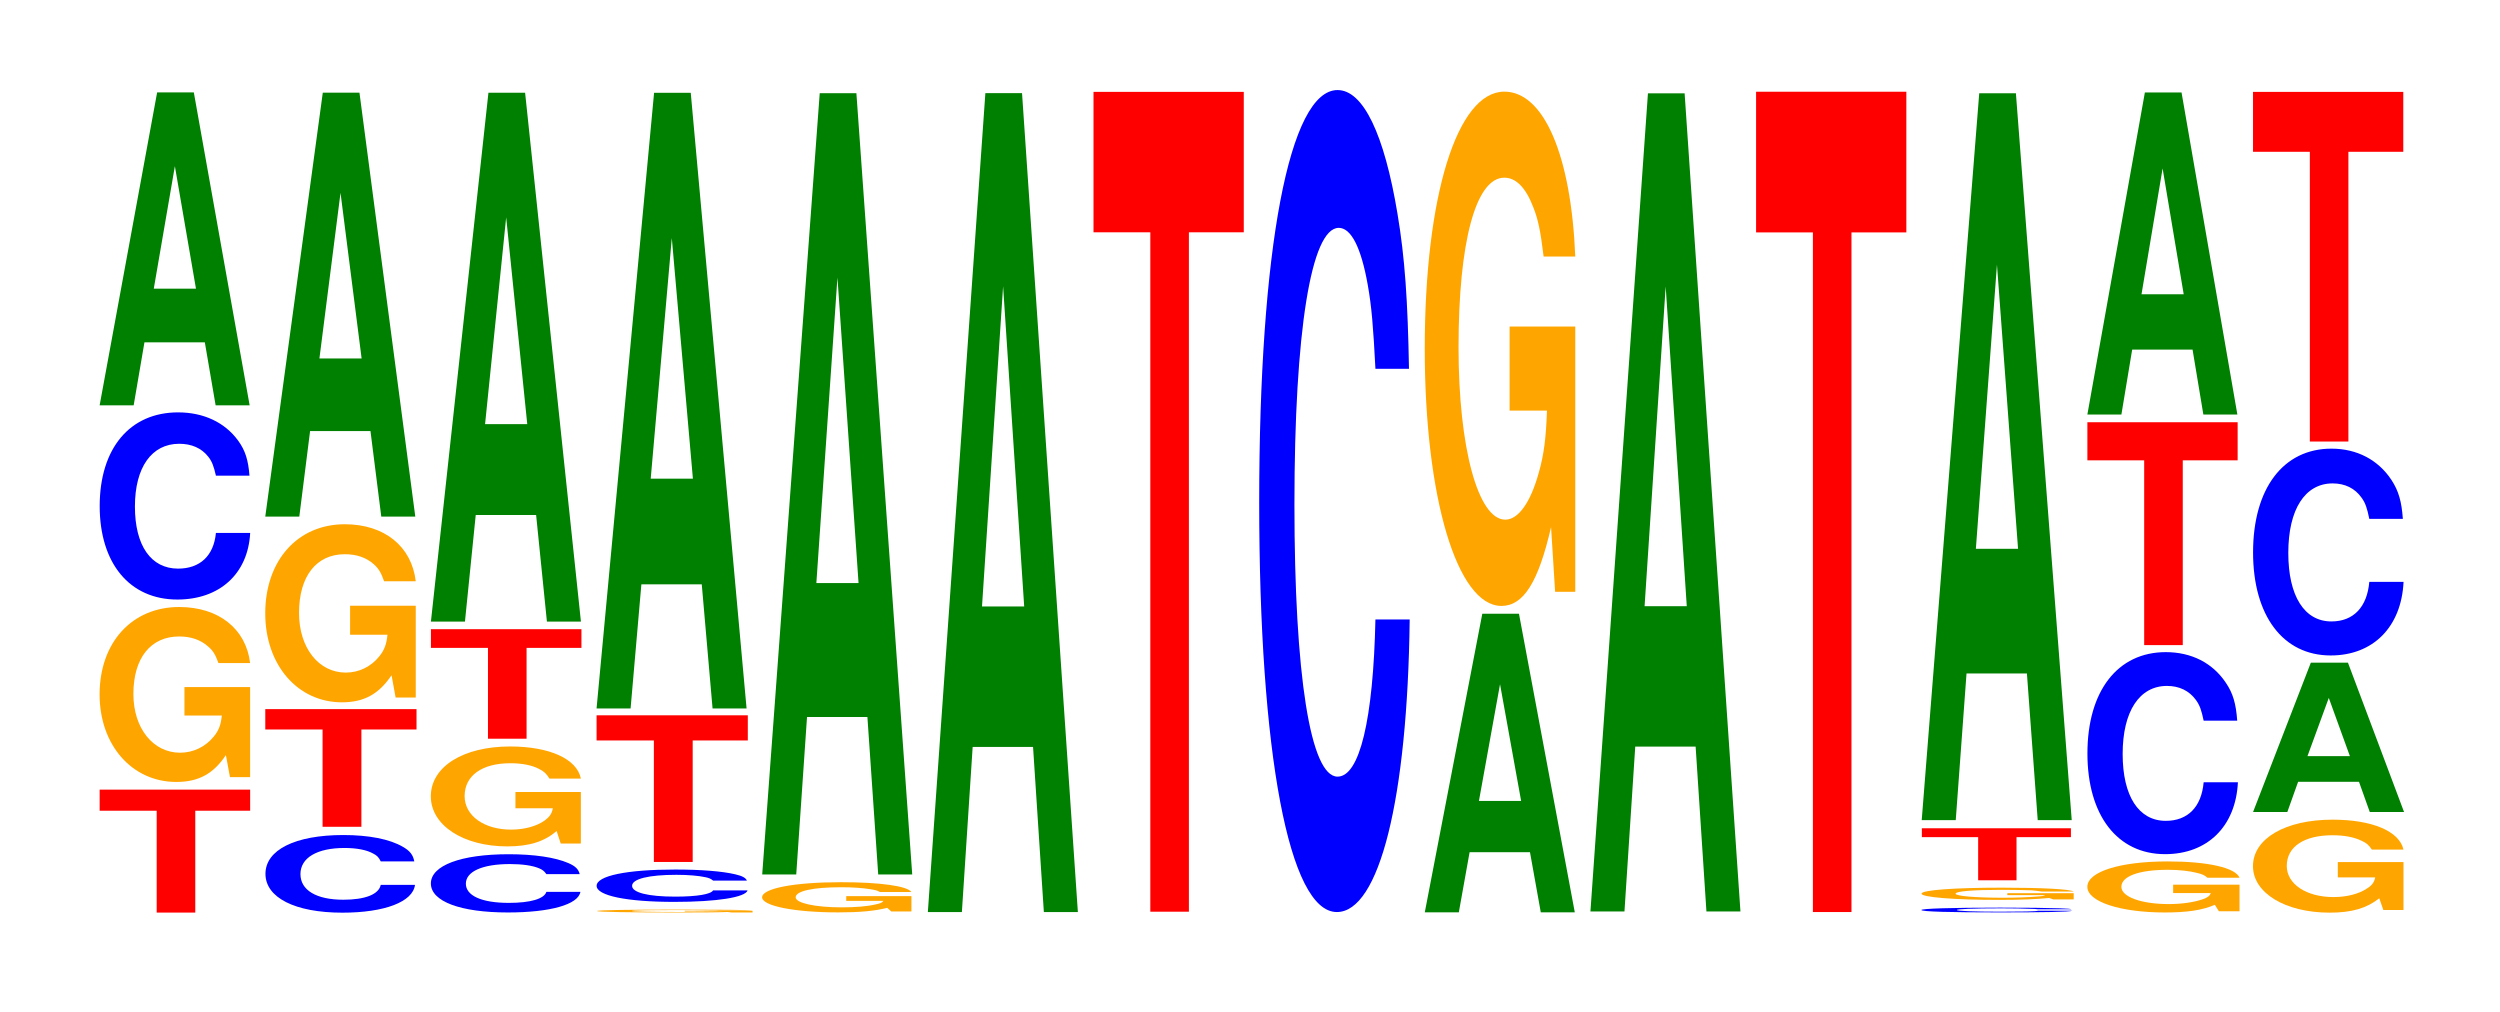
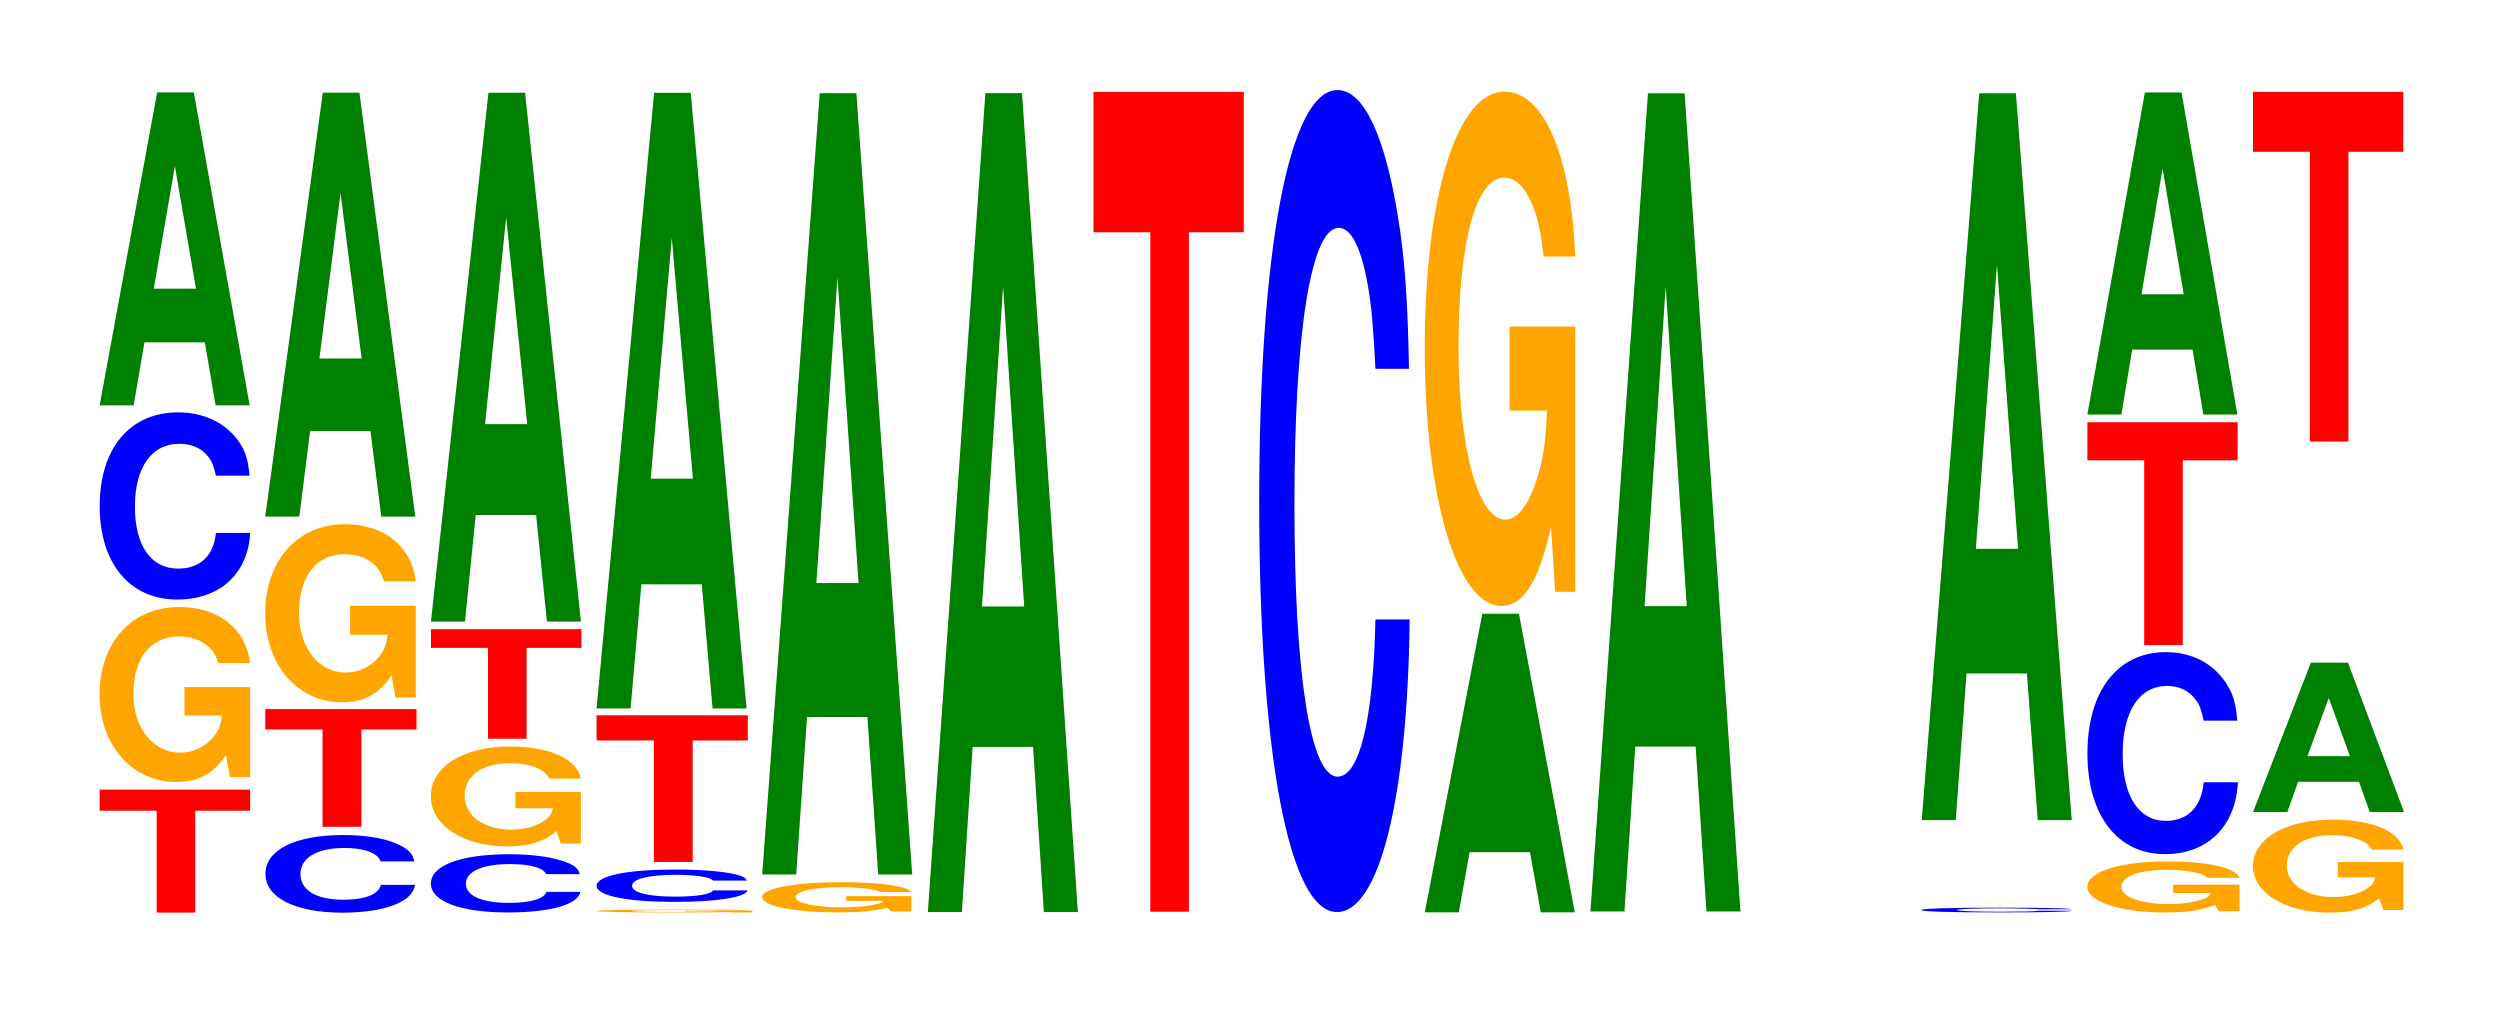
<svg xmlns="http://www.w3.org/2000/svg" xmlns:xlink="http://www.w3.org/1999/xlink" width="163pt" height="66pt" viewBox="0 0 163 66" version="1.1">
  <defs>
    <g>
      <symbol overflow="visible" id="glyph0-0">
        <path style="stroke:none;" d="M 6.469 -6.641 L 10.047 -6.641 L 10.047 -8.016 L 0.234 -8.016 L 0.234 -6.641 L 3.953 -6.641 L 3.953 0 L 6.469 0 Z M 6.469 -6.641 " />
      </symbol>
      <symbol overflow="visible" id="glyph1-0">
        <path style="stroke:none;" d="M 10.422 -5.844 L 6.141 -5.844 L 6.141 -3.984 L 8.578 -3.984 C 8.516 -3.375 8.375 -3 8.047 -2.609 C 7.516 -1.953 6.719 -1.562 5.859 -1.562 C 4.094 -1.562 2.812 -3.156 2.812 -5.391 C 2.812 -7.734 3.938 -9.141 5.797 -9.141 C 6.562 -9.141 7.203 -8.922 7.688 -8.484 C 8 -8.219 8.156 -7.969 8.359 -7.406 L 10.422 -7.406 C 10.156 -9.641 8.375 -11.062 5.797 -11.062 C 2.719 -11.062 0.609 -8.75 0.609 -5.359 C 0.609 -2.062 2.719 0.344 5.609 0.344 C 7.047 0.344 8.016 -0.172 8.844 -1.406 L 9.109 0.031 L 10.422 0.031 Z M 10.422 -5.844 " />
      </symbol>
      <symbol overflow="visible" id="glyph2-0">
        <path style="stroke:none;" d="M 10.438 -7.703 C 10.359 -8.703 10.172 -9.344 9.688 -10 C 8.828 -11.172 7.453 -11.828 5.781 -11.828 C 2.641 -11.828 0.672 -9.484 0.672 -5.719 C 0.672 -1.984 2.625 0.375 5.734 0.375 C 8.5 0.375 10.344 -1.312 10.484 -3.969 L 8.25 -3.969 C 8.109 -2.484 7.219 -1.641 5.781 -1.641 C 4.016 -1.641 2.969 -3.141 2.969 -5.688 C 2.969 -8.25 4.062 -9.781 5.859 -9.781 C 6.656 -9.781 7.312 -9.5 7.75 -8.938 C 8 -8.625 8.109 -8.312 8.25 -7.703 Z M 10.438 -7.703 " />
      </symbol>
      <symbol overflow="visible" id="glyph3-0">
        <path style="stroke:none;" d="M 7.234 -4.109 L 7.938 0 L 10.156 0 L 6.516 -20.406 L 4.125 -20.406 L 0.375 0 L 2.594 0 L 3.297 -4.109 Z M 6.656 -7.609 L 3.906 -7.609 L 5.281 -15.594 Z M 6.656 -7.609 " />
      </symbol>
      <symbol overflow="visible" id="glyph4-0">
        <path style="stroke:none;" d="M 10.375 -3.188 C 10.297 -3.609 10.094 -3.875 9.625 -4.141 C 8.766 -4.641 7.406 -4.906 5.75 -4.906 C 2.609 -4.906 0.672 -3.938 0.672 -2.375 C 0.672 -0.828 2.594 0.156 5.688 0.156 C 8.438 0.156 10.281 -0.547 10.422 -1.656 L 8.188 -1.656 C 8.062 -1.031 7.156 -0.688 5.75 -0.688 C 3.984 -0.688 2.953 -1.312 2.953 -2.359 C 2.953 -3.422 4.031 -4.062 5.828 -4.062 C 6.609 -4.062 7.266 -3.938 7.688 -3.703 C 7.938 -3.578 8.062 -3.453 8.188 -3.188 Z M 10.375 -3.188 " />
      </symbol>
      <symbol overflow="visible" id="glyph5-0">
        <path style="stroke:none;" d="M 6.5 -6.344 L 10.094 -6.344 L 10.094 -7.672 L 0.234 -7.672 L 0.234 -6.344 L 3.969 -6.344 L 3.969 0 L 6.5 0 Z M 6.5 -6.344 " />
      </symbol>
      <symbol overflow="visible" id="glyph6-0">
        <path style="stroke:none;" d="M 10.422 -5.953 L 6.141 -5.953 L 6.141 -4.062 L 8.578 -4.062 C 8.516 -3.438 8.375 -3.062 8.047 -2.656 C 7.516 -1.984 6.719 -1.594 5.859 -1.594 C 4.094 -1.594 2.812 -3.203 2.812 -5.484 C 2.812 -7.875 3.938 -9.312 5.797 -9.312 C 6.562 -9.312 7.203 -9.094 7.688 -8.656 C 8 -8.375 8.156 -8.125 8.359 -7.547 L 10.422 -7.547 C 10.156 -9.828 8.375 -11.266 5.797 -11.266 C 2.719 -11.266 0.609 -8.906 0.609 -5.453 C 0.609 -2.094 2.719 0.344 5.609 0.344 C 7.047 0.344 8.016 -0.188 8.844 -1.422 L 9.109 0.031 L 10.422 0.031 Z M 10.422 -5.953 " />
      </symbol>
      <symbol overflow="visible" id="glyph7-0">
        <path style="stroke:none;" d="M 7.234 -5.578 L 7.938 0 L 10.156 0 L 6.516 -27.641 L 4.125 -27.641 L 0.375 0 L 2.594 0 L 3.297 -5.578 Z M 6.656 -10.312 L 3.906 -10.312 L 5.281 -21.109 Z M 6.656 -10.312 " />
      </symbol>
      <symbol overflow="visible" id="glyph8-0">
        <path style="stroke:none;" d="M 10.375 -2.391 C 10.297 -2.703 10.109 -2.906 9.641 -3.109 C 8.781 -3.484 7.406 -3.688 5.75 -3.688 C 2.625 -3.688 0.672 -2.953 0.672 -1.781 C 0.672 -0.609 2.609 0.109 5.688 0.109 C 8.453 0.109 10.281 -0.406 10.422 -1.234 L 8.203 -1.234 C 8.062 -0.781 7.172 -0.516 5.75 -0.516 C 3.984 -0.516 2.953 -0.984 2.953 -1.766 C 2.953 -2.562 4.031 -3.047 5.828 -3.047 C 6.625 -3.047 7.281 -2.953 7.703 -2.781 C 7.938 -2.688 8.062 -2.594 8.203 -2.391 Z M 10.375 -2.391 " />
      </symbol>
      <symbol overflow="visible" id="glyph9-0">
        <path style="stroke:none;" d="M 10.391 -3.344 L 6.125 -3.344 L 6.125 -2.281 L 8.562 -2.281 C 8.5 -1.922 8.344 -1.719 8.031 -1.484 C 7.5 -1.109 6.703 -0.891 5.844 -0.891 C 4.078 -0.891 2.812 -1.797 2.812 -3.078 C 2.812 -4.406 3.938 -5.219 5.797 -5.219 C 6.547 -5.219 7.203 -5.094 7.672 -4.844 C 7.984 -4.688 8.141 -4.547 8.344 -4.219 L 10.391 -4.219 C 10.141 -5.5 8.344 -6.312 5.781 -6.312 C 2.703 -6.312 0.609 -4.984 0.609 -3.062 C 0.609 -1.172 2.719 0.203 5.594 0.203 C 7.031 0.203 8 -0.109 8.812 -0.797 L 9.078 0.016 L 10.391 0.016 Z M 10.391 -3.344 " />
      </symbol>
      <symbol overflow="visible" id="glyph10-0">
        <path style="stroke:none;" d="M 6.469 -5.922 L 10.047 -5.922 L 10.047 -7.141 L 0.234 -7.141 L 0.234 -5.922 L 3.953 -5.922 L 3.953 0 L 6.469 0 Z M 6.469 -5.922 " />
      </symbol>
      <symbol overflow="visible" id="glyph11-0">
        <path style="stroke:none;" d="M 7.234 -6.953 L 7.938 0 L 10.156 0 L 6.516 -34.484 L 4.125 -34.484 L 0.375 0 L 2.594 0 L 3.297 -6.953 Z M 6.656 -12.875 L 3.906 -12.875 L 5.281 -26.359 Z M 6.656 -12.875 " />
      </symbol>
      <symbol overflow="visible" id="glyph12-0">
        <path style="stroke:none;" d="M 10.781 -0.109 L 6.359 -0.109 L 6.359 -0.062 L 8.875 -0.062 C 8.812 -0.062 8.656 -0.047 8.328 -0.047 C 7.781 -0.031 6.953 -0.031 6.062 -0.031 C 4.234 -0.031 2.906 -0.062 2.906 -0.094 C 2.906 -0.141 4.078 -0.156 6.016 -0.156 C 6.797 -0.156 7.469 -0.156 7.969 -0.141 C 8.281 -0.141 8.453 -0.141 8.641 -0.125 L 10.781 -0.125 C 10.516 -0.172 8.656 -0.188 6 -0.188 C 2.812 -0.188 0.641 -0.156 0.641 -0.094 C 0.641 -0.031 2.828 0 5.812 0 C 7.297 0 8.297 0 9.156 -0.031 L 9.422 0 L 10.781 0 Z M 10.781 -0.109 " />
      </symbol>
      <symbol overflow="visible" id="glyph13-0">
        <path style="stroke:none;" d="M 10.469 -1.328 C 10.391 -1.5 10.188 -1.625 9.719 -1.734 C 8.859 -1.938 7.469 -2.047 5.797 -2.047 C 2.641 -2.047 0.672 -1.641 0.672 -0.984 C 0.672 -0.344 2.625 0.062 5.734 0.062 C 8.516 0.062 10.375 -0.234 10.516 -0.688 L 8.266 -0.688 C 8.125 -0.438 7.234 -0.281 5.797 -0.281 C 4.016 -0.281 2.984 -0.547 2.984 -0.984 C 2.984 -1.438 4.062 -1.703 5.875 -1.703 C 6.672 -1.703 7.328 -1.641 7.766 -1.547 C 8.016 -1.5 8.125 -1.438 8.266 -1.328 Z M 10.469 -1.328 " />
      </symbol>
      <symbol overflow="visible" id="glyph14-0">
        <path style="stroke:none;" d="M 6.5 -7.922 L 10.094 -7.922 L 10.094 -9.562 L 0.234 -9.562 L 0.234 -7.922 L 3.969 -7.922 L 3.969 0 L 6.5 0 Z M 6.5 -7.922 " />
      </symbol>
      <symbol overflow="visible" id="glyph15-0">
        <path style="stroke:none;" d="M 7.234 -8.094 L 7.938 0 L 10.156 0 L 6.516 -40.141 L 4.125 -40.141 L 0.375 0 L 2.594 0 L 3.297 -8.094 Z M 6.656 -14.984 L 3.906 -14.984 L 5.281 -30.672 Z M 6.656 -14.984 " />
      </symbol>
      <symbol overflow="visible" id="glyph16-0">
        <path style="stroke:none;" d="M 10.344 -1 L 6.094 -1 L 6.094 -0.688 L 8.516 -0.688 C 8.453 -0.578 8.312 -0.516 7.984 -0.453 C 7.469 -0.328 6.656 -0.266 5.812 -0.266 C 4.062 -0.266 2.797 -0.547 2.797 -0.922 C 2.797 -1.328 3.906 -1.578 5.766 -1.578 C 6.516 -1.578 7.156 -1.531 7.641 -1.453 C 7.938 -1.406 8.109 -1.375 8.297 -1.266 L 10.344 -1.266 C 10.078 -1.656 8.312 -1.906 5.75 -1.906 C 2.688 -1.906 0.609 -1.5 0.609 -0.922 C 0.609 -0.359 2.703 0.062 5.578 0.062 C 7 0.062 7.953 -0.031 8.766 -0.234 L 9.031 0 L 10.344 0 Z M 10.344 -1 " />
      </symbol>
      <symbol overflow="visible" id="glyph17-0">
        <path style="stroke:none;" d="M 7.234 -10.266 L 7.938 0 L 10.156 0 L 6.516 -50.938 L 4.125 -50.938 L 0.375 0 L 2.594 0 L 3.297 -10.266 Z M 6.656 -19 L 3.906 -19 L 5.281 -38.922 Z M 6.656 -19 " />
      </symbol>
      <symbol overflow="visible" id="glyph18-0">
        <path style="stroke:none;" d="M 7.234 -10.766 L 7.938 0 L 10.156 0 L 6.516 -53.391 L 4.125 -53.391 L 0.375 0 L 2.594 0 L 3.297 -10.766 Z M 6.656 -19.922 L 3.906 -19.922 L 5.281 -40.797 Z M 6.656 -19.922 " />
      </symbol>
      <symbol overflow="visible" id="glyph19-0">
        <path style="stroke:none;" d="M 6.453 -44.297 L 10.031 -44.297 L 10.031 -53.453 L 0.234 -53.453 L 0.234 -44.297 L 3.938 -44.297 L 3.938 0 L 6.453 0 Z M 6.453 -44.297 " />
      </symbol>
      <symbol overflow="visible" id="glyph20-0">
        <path style="stroke:none;" d="M 10.438 -33.812 C 10.359 -38.234 10.172 -41.047 9.688 -43.922 C 8.828 -49.109 7.453 -51.984 5.781 -51.984 C 2.641 -51.984 0.672 -41.672 0.672 -25.109 C 0.672 -8.703 2.625 1.609 5.734 1.609 C 8.5 1.609 10.344 -5.75 10.484 -17.469 L 8.25 -17.469 C 8.109 -10.938 7.219 -7.219 5.781 -7.219 C 4.016 -7.219 2.969 -13.828 2.969 -24.969 C 2.969 -36.266 4.062 -43 5.859 -43 C 6.656 -43 7.312 -41.75 7.75 -39.281 C 8 -37.891 8.109 -36.547 8.25 -33.812 Z M 10.438 -33.812 " />
      </symbol>
      <symbol overflow="visible" id="glyph21-0">
-         <path style="stroke:none;" d="M 7.234 -3.922 L 7.938 0 L 10.156 0 L 6.516 -19.469 L 4.125 -19.469 L 0.375 0 L 2.594 0 L 3.297 -3.922 Z M 6.656 -7.266 L 3.906 -7.266 L 5.281 -14.875 Z M 6.656 -7.266 " />
+         <path style="stroke:none;" d="M 7.234 -3.922 L 7.938 0 L 10.156 0 L 6.516 -19.469 L 4.125 -19.469 L 0.375 0 L 2.594 0 L 3.297 -3.922 Z M 6.656 -7.266 L 3.906 -7.266 Z M 6.656 -7.266 " />
      </symbol>
      <symbol overflow="visible" id="glyph22-0">
        <path style="stroke:none;" d="M 10.422 -17.203 L 6.141 -17.203 L 6.141 -11.719 L 8.578 -11.719 C 8.516 -9.922 8.375 -8.828 8.047 -7.688 C 7.516 -5.75 6.719 -4.609 5.859 -4.609 C 4.094 -4.609 2.812 -9.266 2.812 -15.844 C 2.812 -22.734 3.938 -26.906 5.797 -26.906 C 6.562 -26.906 7.203 -26.25 7.688 -24.969 C 8 -24.188 8.156 -23.438 8.359 -21.766 L 10.422 -21.766 C 10.156 -28.359 8.375 -32.516 5.797 -32.516 C 2.719 -32.516 0.609 -25.719 0.609 -15.75 C 0.609 -6.062 2.719 1.016 5.609 1.016 C 7.047 1.016 8.016 -0.531 8.844 -4.125 L 9.109 0.094 L 10.422 0.094 Z M 10.422 -17.203 " />
      </symbol>
      <symbol overflow="visible" id="glyph23-0">
        <path style="stroke:none;" d="M 7.234 -10.75 L 7.938 0 L 10.156 0 L 6.516 -53.344 L 4.125 -53.344 L 0.375 0 L 2.594 0 L 3.297 -10.75 Z M 6.656 -19.906 L 3.906 -19.906 L 5.281 -40.75 Z M 6.656 -19.906 " />
      </symbol>
      <symbol overflow="visible" id="glyph24-0">
-         <path style="stroke:none;" d="M 6.453 -44.312 L 10.031 -44.312 L 10.031 -53.484 L 0.234 -53.484 L 0.234 -44.312 L 3.938 -44.312 L 3.938 0 L 6.453 0 Z M 6.453 -44.312 " />
-       </symbol>
+         </symbol>
      <symbol overflow="visible" id="glyph25-0">
        <path style="stroke:none;" d="M 10.469 -0.203 C 10.391 -0.234 10.203 -0.25 9.719 -0.266 C 8.859 -0.297 7.484 -0.312 5.812 -0.312 C 2.641 -0.312 0.672 -0.25 0.672 -0.156 C 0.672 -0.047 2.625 0 5.75 0 C 8.531 0 10.391 -0.031 10.516 -0.109 L 8.281 -0.109 C 8.141 -0.062 7.234 -0.047 5.812 -0.047 C 4.031 -0.047 2.984 -0.094 2.984 -0.156 C 2.984 -0.219 4.062 -0.266 5.875 -0.266 C 6.688 -0.266 7.344 -0.25 7.766 -0.234 C 8.016 -0.234 8.141 -0.219 8.281 -0.203 Z M 10.469 -0.203 " />
      </symbol>
      <symbol overflow="visible" id="glyph26-0">
-         <path style="stroke:none;" d="M 10.547 -0.406 L 6.219 -0.406 L 6.219 -0.281 L 8.688 -0.281 C 8.625 -0.234 8.469 -0.203 8.156 -0.188 C 7.609 -0.141 6.797 -0.109 5.938 -0.109 C 4.141 -0.109 2.844 -0.219 2.844 -0.375 C 2.844 -0.531 4 -0.625 5.875 -0.625 C 6.656 -0.625 7.297 -0.609 7.797 -0.594 C 8.109 -0.562 8.266 -0.547 8.453 -0.516 L 10.547 -0.516 C 10.281 -0.672 8.469 -0.766 5.859 -0.766 C 2.75 -0.766 0.625 -0.609 0.625 -0.375 C 0.625 -0.141 2.766 0.031 5.688 0.031 C 7.141 0.031 8.125 -0.016 8.953 -0.094 L 9.219 0 L 10.547 0 Z M 10.547 -0.406 " />
-       </symbol>
+         </symbol>
      <symbol overflow="visible" id="glyph27-0">
-         <path style="stroke:none;" d="M 6.406 -2.812 L 9.953 -2.812 L 9.953 -3.391 L 0.234 -3.391 L 0.234 -2.812 L 3.906 -2.812 L 3.906 0 L 6.406 0 Z M 6.406 -2.812 " />
-       </symbol>
+         </symbol>
      <symbol overflow="visible" id="glyph28-0">
        <path style="stroke:none;" d="M 7.234 -9.562 L 7.938 0 L 10.156 0 L 6.516 -47.391 L 4.125 -47.391 L 0.375 0 L 2.594 0 L 3.297 -9.562 Z M 6.656 -17.688 L 3.906 -17.688 L 5.281 -36.219 Z M 6.656 -17.688 " />
      </symbol>
      <symbol overflow="visible" id="glyph29-0">
        <path style="stroke:none;" d="M 10.547 -1.719 L 6.219 -1.719 L 6.219 -1.172 L 8.672 -1.172 C 8.609 -0.984 8.469 -0.875 8.141 -0.766 C 7.609 -0.578 6.797 -0.453 5.938 -0.453 C 4.141 -0.453 2.844 -0.922 2.844 -1.578 C 2.844 -2.266 3.984 -2.688 5.875 -2.688 C 6.641 -2.688 7.297 -2.609 7.781 -2.484 C 8.094 -2.406 8.266 -2.344 8.453 -2.172 L 10.547 -2.172 C 10.281 -2.828 8.469 -3.234 5.859 -3.234 C 2.75 -3.234 0.625 -2.562 0.625 -1.578 C 0.625 -0.609 2.766 0.094 5.672 0.094 C 7.125 0.094 8.109 -0.047 8.938 -0.406 L 9.203 0.016 L 10.547 0.016 Z M 10.547 -1.719 " />
      </symbol>
      <symbol overflow="visible" id="glyph30-0">
        <path style="stroke:none;" d="M 10.438 -8.312 C 10.359 -9.406 10.172 -10.094 9.688 -10.797 C 8.828 -12.078 7.453 -12.781 5.781 -12.781 C 2.641 -12.781 0.672 -10.25 0.672 -6.172 C 0.672 -2.141 2.625 0.391 5.734 0.391 C 8.5 0.391 10.344 -1.422 10.484 -4.297 L 8.25 -4.297 C 8.109 -2.688 7.219 -1.781 5.781 -1.781 C 4.016 -1.781 2.969 -3.391 2.969 -6.141 C 2.969 -8.922 4.062 -10.578 5.859 -10.578 C 6.656 -10.578 7.312 -10.266 7.75 -9.656 C 8 -9.312 8.109 -8.984 8.25 -8.312 Z M 10.438 -8.312 " />
      </symbol>
      <symbol overflow="visible" id="glyph31-0">
        <path style="stroke:none;" d="M 6.453 -12.047 L 10.031 -12.047 L 10.031 -14.531 L 0.234 -14.531 L 0.234 -12.047 L 3.938 -12.047 L 3.938 0 L 6.453 0 Z M 6.453 -12.047 " />
      </symbol>
      <symbol overflow="visible" id="glyph32-0">
        <path style="stroke:none;" d="M 7.234 -4.234 L 7.938 0 L 10.156 0 L 6.516 -21 L 4.125 -21 L 0.375 0 L 2.594 0 L 3.297 -4.234 Z M 6.656 -7.844 L 3.906 -7.844 L 5.281 -16.047 Z M 6.656 -7.844 " />
      </symbol>
      <symbol overflow="visible" id="glyph33-0">
        <path style="stroke:none;" d="M 10.422 -3.109 L 6.141 -3.109 L 6.141 -2.109 L 8.578 -2.109 C 8.516 -1.797 8.375 -1.594 8.047 -1.391 C 7.516 -1.031 6.719 -0.828 5.859 -0.828 C 4.094 -0.828 2.812 -1.672 2.812 -2.859 C 2.812 -4.109 3.938 -4.859 5.797 -4.859 C 6.562 -4.859 7.203 -4.734 7.688 -4.5 C 8 -4.359 8.156 -4.234 8.359 -3.922 L 10.422 -3.922 C 10.156 -5.125 8.375 -5.875 5.797 -5.875 C 2.719 -5.875 0.609 -4.641 0.609 -2.844 C 0.609 -1.094 2.719 0.188 5.609 0.188 C 7.047 0.188 8.016 -0.094 8.844 -0.75 L 9.109 0.016 L 10.422 0.016 Z M 10.422 -3.109 " />
      </symbol>
      <symbol overflow="visible" id="glyph34-0">
        <path style="stroke:none;" d="M 7.281 -1.969 L 7.984 0 L 10.219 0 L 6.562 -9.734 L 4.141 -9.734 L 0.375 0 L 2.609 0 L 3.312 -1.969 Z M 6.688 -3.641 L 3.922 -3.641 L 5.312 -7.438 Z M 6.688 -3.641 " />
      </symbol>
      <symbol overflow="visible" id="glyph35-0">
-         <path style="stroke:none;" d="M 10.438 -8.5 C 10.359 -9.609 10.172 -10.312 9.688 -11.047 C 8.828 -12.344 7.453 -13.078 5.781 -13.078 C 2.641 -13.078 0.672 -10.484 0.672 -6.312 C 0.672 -2.188 2.625 0.406 5.734 0.406 C 8.5 0.406 10.344 -1.453 10.484 -4.391 L 8.25 -4.391 C 8.109 -2.75 7.219 -1.812 5.781 -1.812 C 4.016 -1.812 2.969 -3.469 2.969 -6.281 C 2.969 -9.125 4.062 -10.812 5.859 -10.812 C 6.656 -10.812 7.312 -10.5 7.75 -9.875 C 8 -9.531 8.109 -9.188 8.25 -8.5 Z M 10.438 -8.5 " />
-       </symbol>
+         </symbol>
      <symbol overflow="visible" id="glyph36-0">
        <path style="stroke:none;" d="M 6.453 -18.891 L 10.031 -18.891 L 10.031 -22.797 L 0.234 -22.797 L 0.234 -18.891 L 3.938 -18.891 L 3.938 0 L 6.453 0 Z M 6.453 -18.891 " />
      </symbol>
    </g>
  </defs>
  <g id="surface1">
    <g style="fill:rgb(100%,0%,0%);fill-opacity:1;">
      <use xlink:href="#glyph0-0" x="6.263" y="59.5" />
    </g>
    <g style="fill:rgb(100%,64.647%,0%);fill-opacity:1;">
      <use xlink:href="#glyph1-0" x="5.885" y="50.639" />
    </g>
    <g style="fill:rgb(0%,0%,100%);fill-opacity:1;">
      <use xlink:href="#glyph2-0" x="5.828" y="38.715" />
    </g>
    <g style="fill:rgb(0%,50.194%,0%);fill-opacity:1;">
      <use xlink:href="#glyph3-0" x="6.121" y="26.429" />
    </g>
    <g style="fill:rgb(0%,0%,100%);fill-opacity:1;">
      <use xlink:href="#glyph4-0" x="16.636" y="59.35" />
    </g>
    <g style="fill:rgb(100%,0%,0%);fill-opacity:1;">
      <use xlink:href="#glyph5-0" x="17.063" y="53.907" />
    </g>
    <g style="fill:rgb(100%,64.647%,0%);fill-opacity:1;">
      <use xlink:href="#glyph6-0" x="16.685" y="45.447" />
    </g>
    <g style="fill:rgb(0%,50.194%,0%);fill-opacity:1;">
      <use xlink:href="#glyph7-0" x="16.921" y="33.682" />
    </g>
    <g style="fill:rgb(0%,0%,100%);fill-opacity:1;">
      <use xlink:href="#glyph8-0" x="27.421" y="59.384" />
    </g>
    <g style="fill:rgb(100%,64.647%,0%);fill-opacity:1;">
      <use xlink:href="#glyph9-0" x="27.481" y="54.982" />
    </g>
    <g style="fill:rgb(100%,0%,0%);fill-opacity:1;">
      <use xlink:href="#glyph10-0" x="27.863" y="48.164" />
    </g>
    <g style="fill:rgb(0%,50.194%,0%);fill-opacity:1;">
      <use xlink:href="#glyph11-0" x="27.721" y="40.53" />
    </g>
    <g style="fill:rgb(100%,64.647%,0%);fill-opacity:1;">
      <use xlink:href="#glyph12-0" x="38.285" y="59.493" />
    </g>
    <g style="fill:rgb(0%,0%,100%);fill-opacity:1;">
      <use xlink:href="#glyph13-0" x="38.228" y="58.741" />
    </g>
    <g style="fill:rgb(100%,0%,0%);fill-opacity:1;">
      <use xlink:href="#glyph14-0" x="38.663" y="56.2" />
    </g>
    <g style="fill:rgb(0%,50.194%,0%);fill-opacity:1;">
      <use xlink:href="#glyph15-0" x="38.521" y="46.192" />
    </g>
    <g style="fill:rgb(100%,64.647%,0%);fill-opacity:1;">
      <use xlink:href="#glyph16-0" x="49.081" y="59.426" />
    </g>
    <g style="fill:rgb(0%,50.194%,0%);fill-opacity:1;">
      <use xlink:href="#glyph17-0" x="49.321" y="57.015" />
    </g>
    <g style="fill:rgb(0%,50.194%,0%);fill-opacity:1;">
      <use xlink:href="#glyph18-0" x="60.121" y="59.465" />
    </g>
    <g style="fill:rgb(100%,0%,0%);fill-opacity:1;">
      <use xlink:href="#glyph19-0" x="71.063" y="59.443" />
    </g>
    <g style="fill:rgb(0%,0%,100%);fill-opacity:1;">
      <use xlink:href="#glyph20-0" x="81.428" y="57.856" />
    </g>
    <g style="fill:rgb(0%,50.194%,0%);fill-opacity:1;">
      <use xlink:href="#glyph21-0" x="92.521" y="59.486" />
    </g>
    <g style="fill:rgb(100%,64.647%,0%);fill-opacity:1;">
      <use xlink:href="#glyph22-0" x="92.285" y="38.491" />
    </g>
    <g style="fill:rgb(0%,50.194%,0%);fill-opacity:1;">
      <use xlink:href="#glyph23-0" x="103.321" y="59.429" />
    </g>
    <g style="fill:rgb(100%,0%,0%);fill-opacity:1;">
      <use xlink:href="#glyph24-0" x="114.263" y="59.465" />
    </g>
    <g style="fill:rgb(0%,0%,100%);fill-opacity:1;">
      <use xlink:href="#glyph25-0" x="124.602" y="59.489" />
    </g>
    <g style="fill:rgb(100%,64.647%,0%);fill-opacity:1;">
      <use xlink:href="#glyph26-0" x="124.658" y="58.642" />
    </g>
    <g style="fill:rgb(100%,0%,0%);fill-opacity:1;">
      <use xlink:href="#glyph27-0" x="125.071" y="57.394" />
    </g>
    <g style="fill:rgb(0%,50.194%,0%);fill-opacity:1;">
      <use xlink:href="#glyph28-0" x="124.921" y="53.472" />
    </g>
    <g style="fill:rgb(100%,64.647%,0%);fill-opacity:1;">
      <use xlink:href="#glyph29-0" x="135.47" y="59.399" />
    </g>
    <g style="fill:rgb(0%,0%,100%);fill-opacity:1;">
      <use xlink:href="#glyph30-0" x="135.428" y="55.3" />
    </g>
    <g style="fill:rgb(100%,0%,0%);fill-opacity:1;">
      <use xlink:href="#glyph31-0" x="135.863" y="42.061" />
    </g>
    <g style="fill:rgb(0%,50.194%,0%);fill-opacity:1;">
      <use xlink:href="#glyph32-0" x="135.721" y="27.029" />
    </g>
    <g style="fill:rgb(100%,64.647%,0%);fill-opacity:1;">
      <use xlink:href="#glyph33-0" x="146.285" y="59.317" />
    </g>
    <g style="fill:rgb(0%,50.194%,0%);fill-opacity:1;">
      <use xlink:href="#glyph34-0" x="146.525" y="52.942" />
    </g>
    <g style="fill:rgb(0%,0%,100%);fill-opacity:1;">
      <use xlink:href="#glyph35-0" x="146.228" y="42.33" />
    </g>
    <g style="fill:rgb(100%,0%,0%);fill-opacity:1;">
      <use xlink:href="#glyph36-0" x="146.663" y="28.788" />
    </g>
  </g>
</svg>